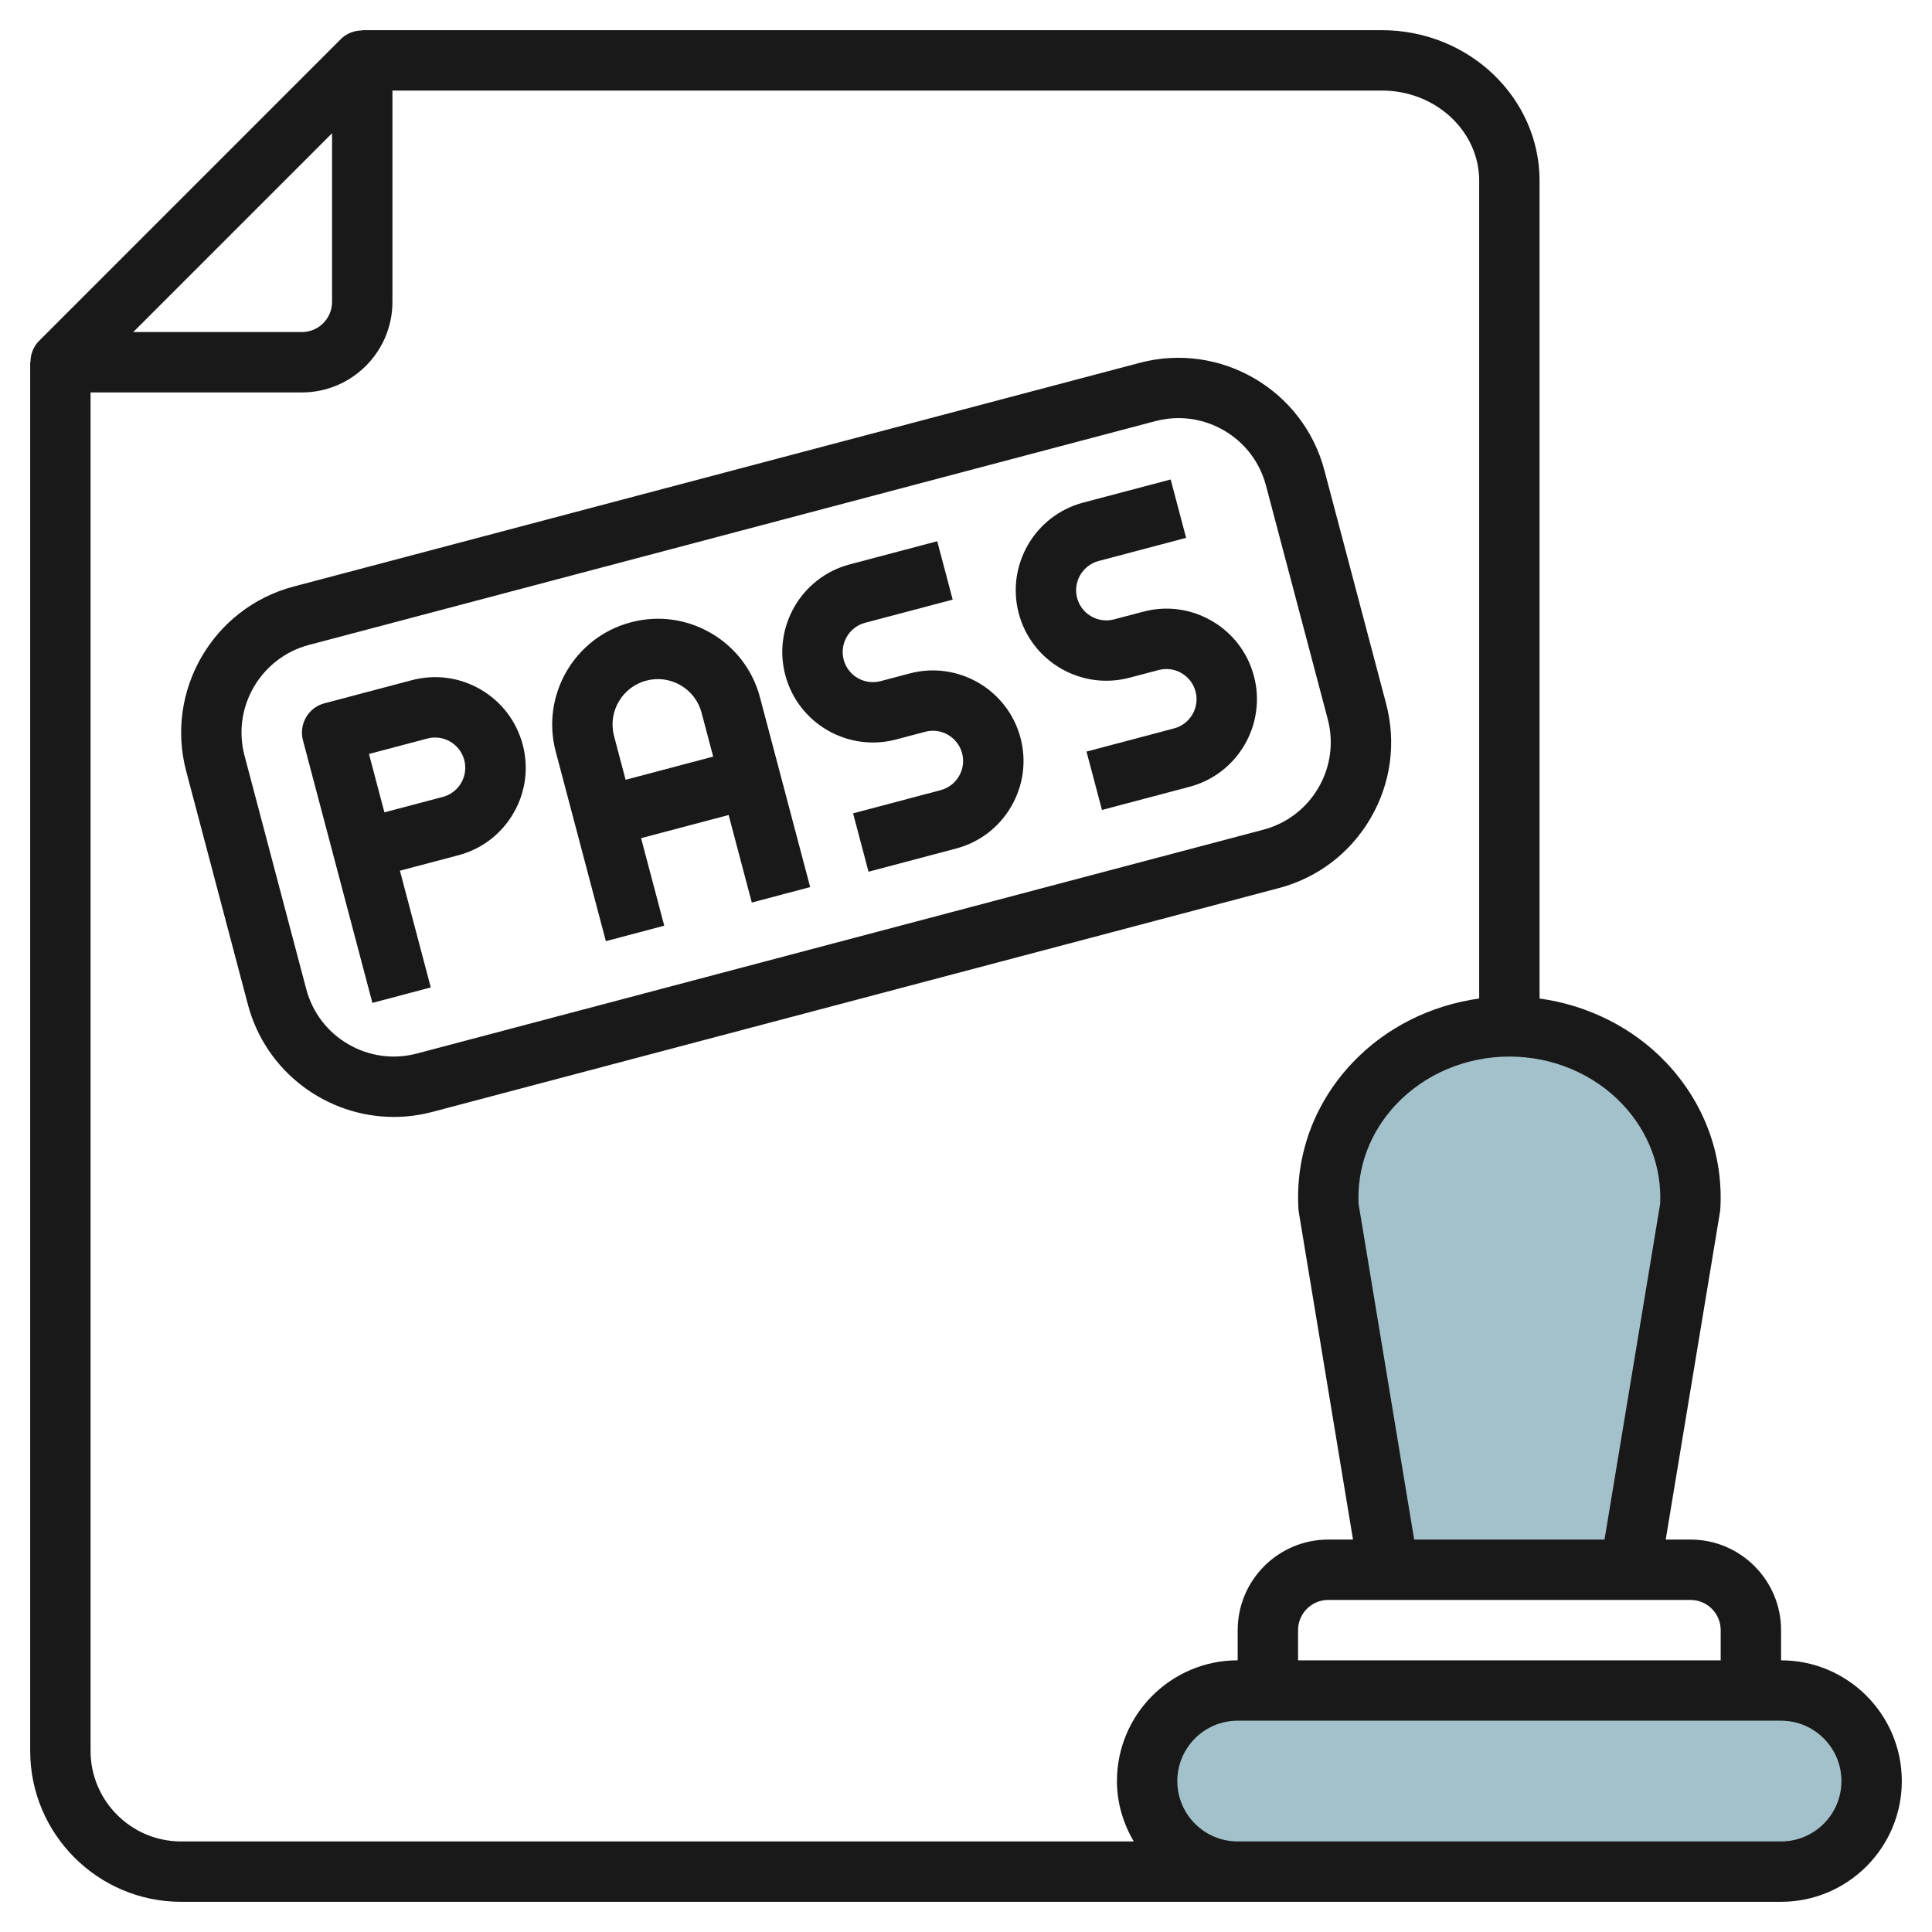
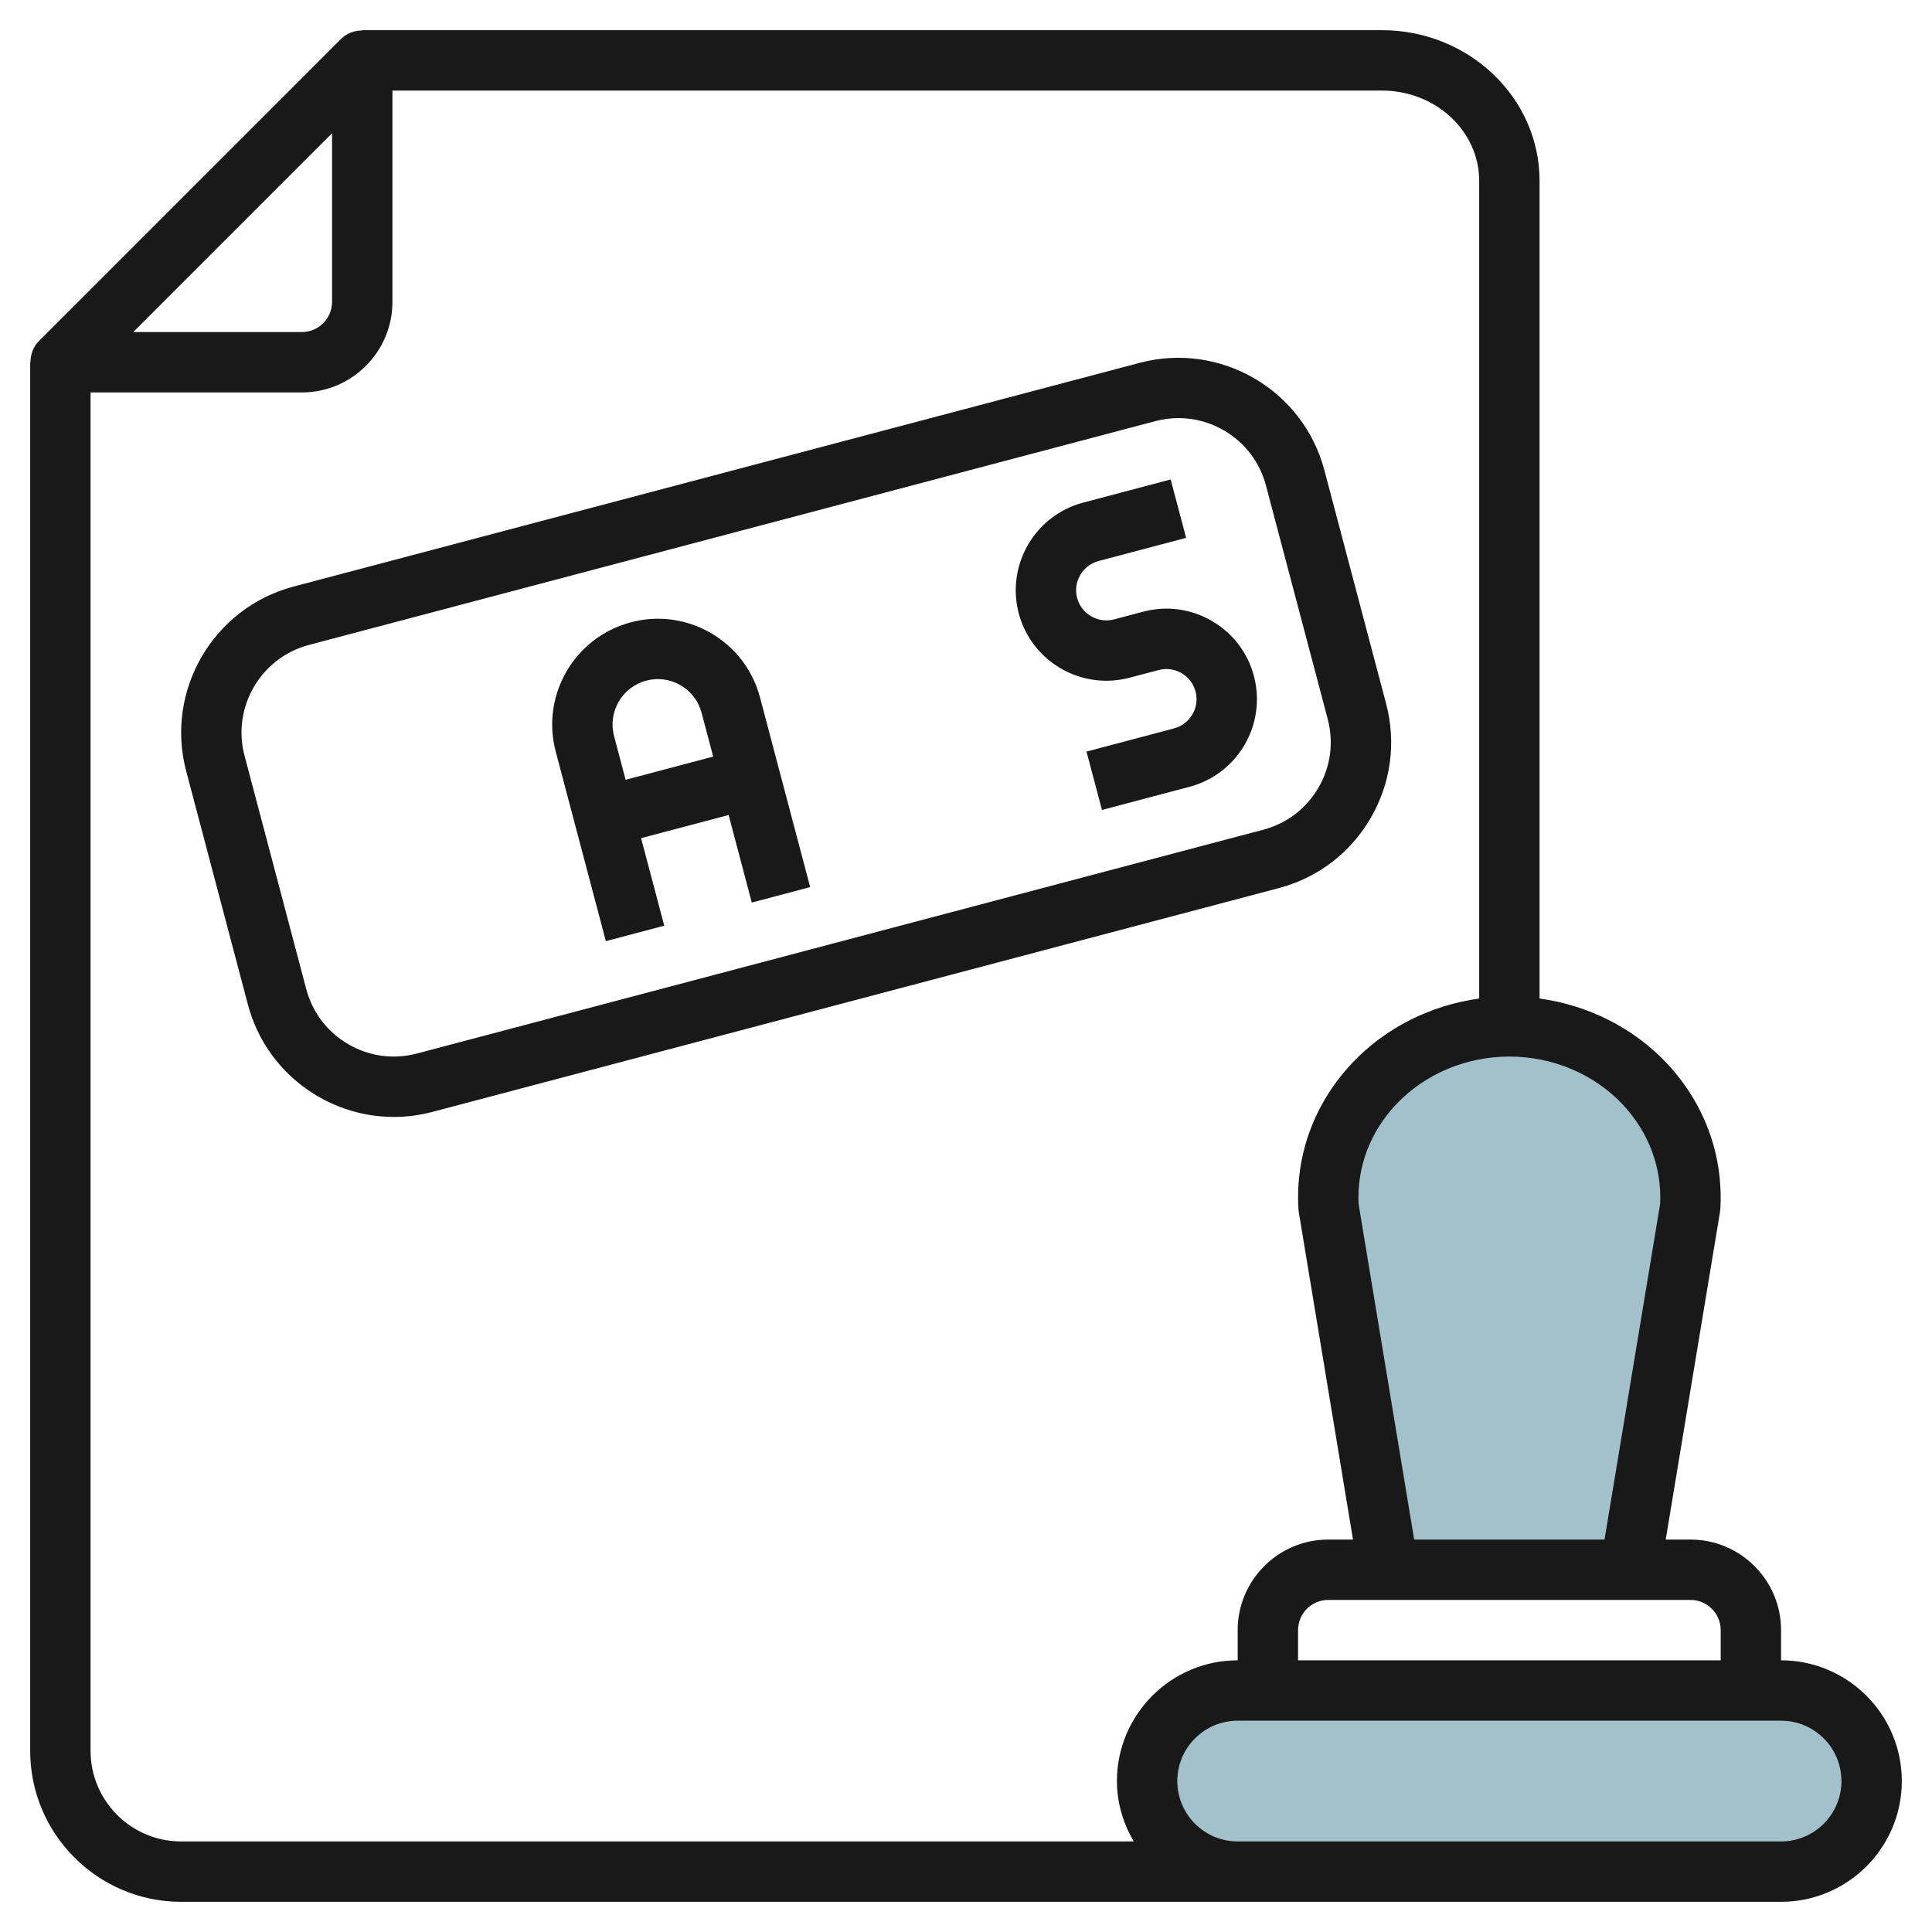
<svg xmlns="http://www.w3.org/2000/svg" id="Artboard_30" enable-background="new 0 0 64 64" height="512" viewBox="0 0 64 64" width="512">
  <path d="m59 62h-18c-1.657 0-3-1.343-3-3 0-1.657 1.343-3 3-3h18c1.657 0 3 1.343 3 3 0 1.657-1.343 3-3 3z" fill="#a3c1ca" />
  <path d="m45.999 52-1.989-12.009c-.191-3.254 2.546-5.991 5.99-5.991 3.444 0 6.182 2.737 5.991 5.991l-1.991 12.009z" fill="#a3c1ca" />
  <g fill="#191919">
    <path d="m59 55v-1c0-1.654-1.346-3-3-3h-.821l1.797-10.846c.006-.034.01-.069.012-.104.105-1.788-.527-3.507-1.782-4.838-1.101-1.166-2.597-1.912-4.206-2.135v-27.088c0-2.751-2.343-4.989-5.223-4.989h-33.777v.009c-.26 0-.516.093-.707.284l-10 10c-.191.191-.284.447-.284.707h-.009v46c0 2.757 2.243 5 5 5h35 18c2.206 0 4-1.794 4-4s-1.794-4-4-4zm-2-1v1h-14v-1c0-.552.448-1 1-1h12c.552 0 1 .448 1 1zm-2.006-14.117-1.842 11.117h-6.306l-1.841-11.118c-.059-1.215.382-2.384 1.243-3.297.951-1.008 2.317-1.585 3.752-1.585 1.434 0 2.801.577 3.75 1.584.861.914 1.303 2.083 1.244 3.299zm-43.994-35.469v5.586c0 .552-.448 1-1 1h-5.586zm-8 53.586v-45h7c1.654 0 3-1.346 3-3v-7h32.777c1.778 0 3.223 1.341 3.223 2.989v27.088c-1.609.223-3.105.969-4.206 2.136-1.255 1.33-1.888 3.048-1.782 4.836.002.035.006.07.012.104l1.796 10.847h-.82c-1.654 0-3 1.346-3 3v1c-2.206 0-4 1.794-4 4 0 .732.212 1.409.556 2h-31.556c-1.654 0-3-1.346-3-3zm56 3h-18c-1.103 0-2-.897-2-2s.897-2 2-2h18c1.103 0 2 .897 2 2s-.897 2-2 2z" />
-     <path d="m15.921 22.839c-.692-.402-1.497-.512-2.275-.308l-2.9.767c-.256.067-.475.234-.608.464s-.17.502-.103.759l2.301 8.701 1.934-.512-1.022-3.867 1.934-.511c.774-.205 1.423-.699 1.826-1.392s.512-1.502.307-2.276c-.208-.774-.702-1.423-1.394-1.825zm-.644 3.096c-.135.23-.351.396-.609.464l-1.934.511-.511-1.934 1.934-.511c.531-.143 1.081.179 1.222.711.068.259.032.527-.102.759z" />
    <path d="m40.146 20.57c-.693-.403-1.5-.513-2.275-.307l-.968.255c-.257.068-.527.031-.758-.103s-.396-.351-.464-.608c-.141-.532.179-1.081.711-1.223l2.9-.767-.512-1.934-2.901.767c-1.598.424-2.554 2.069-2.132 3.668.423 1.599 2.066 2.554 3.666 2.133l.968-.255c.257-.068.526-.033.759.102.23.135.396.351.464.609.141.532-.178 1.081-.711 1.222l-2.901.768.512 1.934 2.901-.768c1.599-.423 2.556-2.067 2.133-3.667-.205-.774-.699-1.423-1.392-1.826z" />
-     <path d="m30.137 22.308-.967.256c-.257.067-.526.031-.758-.103s-.396-.351-.464-.608c-.141-.533.178-1.082.711-1.223l2.9-.767-.512-1.934-2.9.767c-1.599.423-2.556 2.068-2.133 3.668.424 1.599 2.068 2.554 3.667 2.133l.967-.256c.533-.143 1.082.179 1.223.712.068.258.032.527-.103.758s-.351.396-.609.464l-2.9.768.512 1.934 2.9-.768c.774-.205 1.423-.699 1.826-1.392s.513-1.501.308-2.275c-.422-1.599-2.069-2.556-3.668-2.134z" />
    <path d="m45.404 27.101c.672-1.155.854-2.502.512-3.793l-2.045-7.734c-.705-2.665-3.447-4.258-6.112-3.556l-28.036 7.413c-2.665.706-4.26 3.447-3.556 6.112l2.045 7.734c.592 2.239 2.621 3.723 4.835 3.723.422 0 .851-.055 1.277-.167l28.037-7.413c1.291-.341 2.372-1.165 3.043-2.319zm-31.592 7.798c-.772.204-1.581.096-2.275-.308-.692-.402-1.187-1.051-1.392-1.826l-2.045-7.734c-.423-1.599.535-3.244 2.134-3.667l28.036-7.413c.255-.067.514-.101.771-.101.523 0 1.039.138 1.504.408.692.402 1.187 1.051 1.392 1.826l2.045 7.734c.205.774.097 1.583-.307 2.275-.402.692-1.051 1.187-1.826 1.392z" />
    <path d="m23.552 20.972c-.81-.469-1.752-.597-2.654-.357-1.866.492-2.983 2.412-2.49 4.278l1.662 6.284 1.934-.512-.767-2.9 2.9-.767.767 2.9 1.934-.512-1.662-6.283c-.239-.904-.817-1.661-1.624-2.131zm-2.828 4.859-.383-1.45c-.211-.801.268-1.623 1.067-1.834.387-.104.79-.048 1.138.153.346.201.593.525.695.913l.384 1.45z" />
  </g>
</svg>